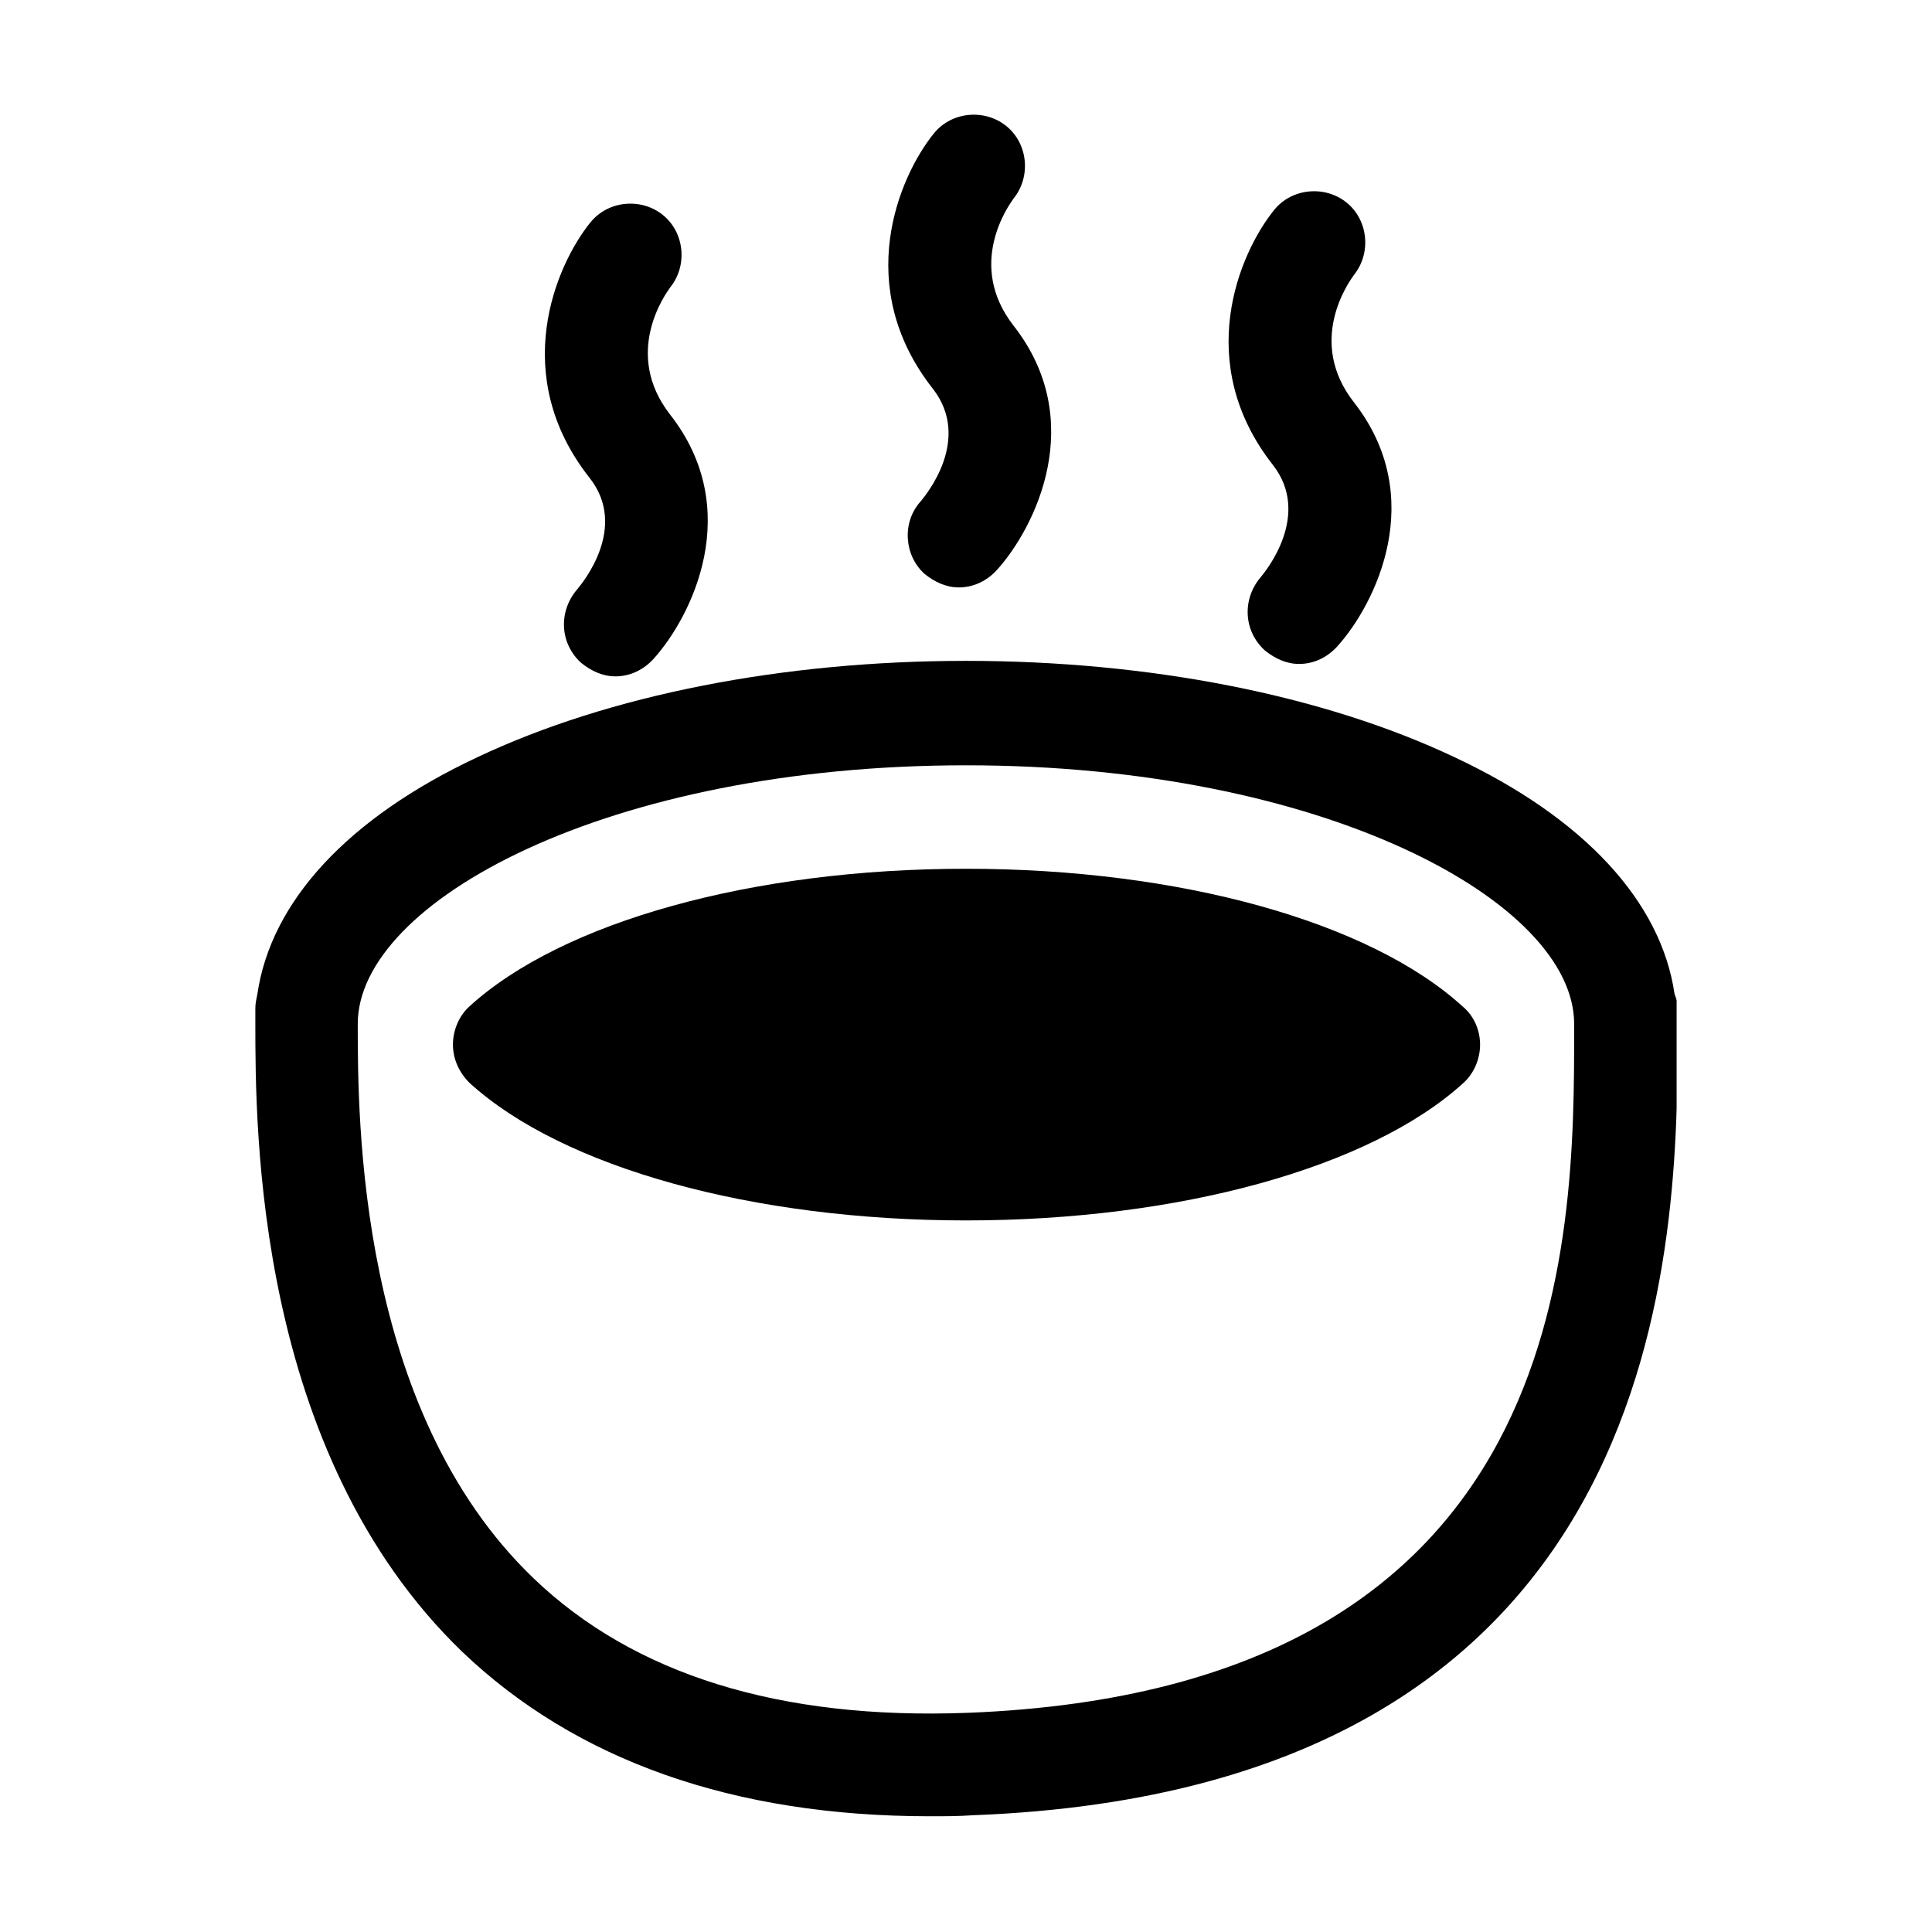
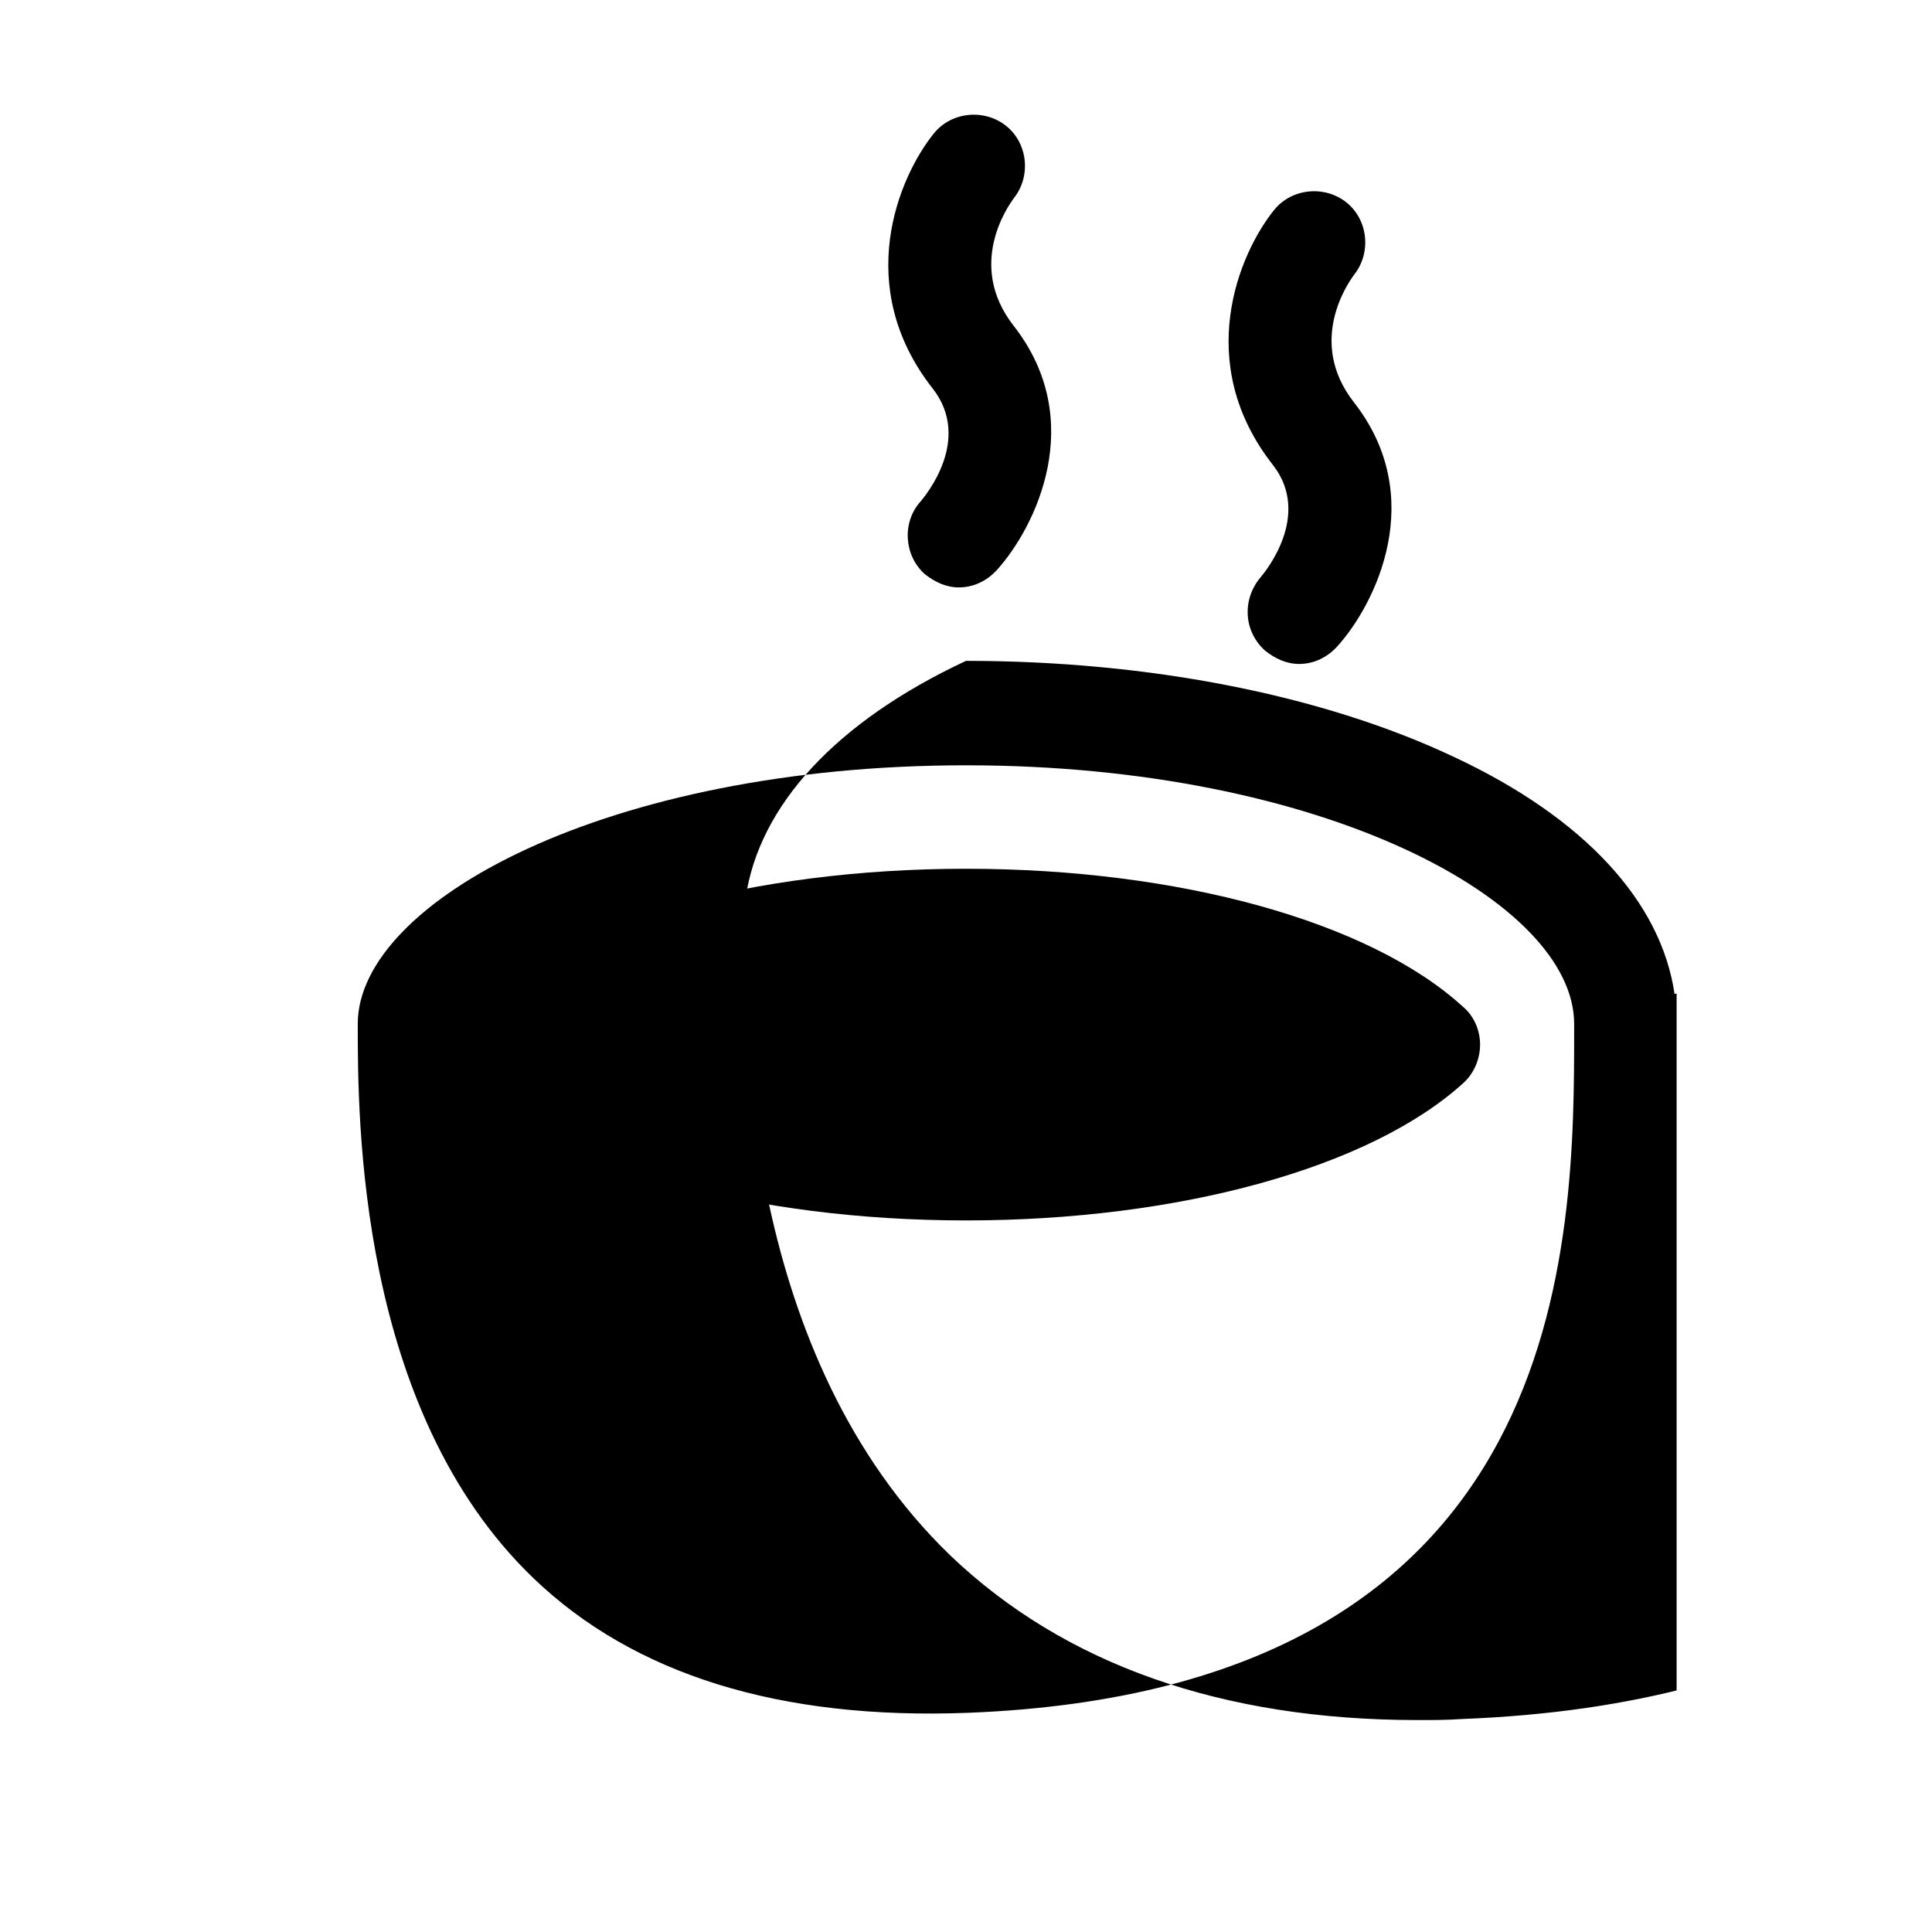
<svg xmlns="http://www.w3.org/2000/svg" width="800px" height="800px" version="1.1" viewBox="144 144 512 512">
  <defs>
    <clipPath id="b">
      <path d="m211.4 319h376.92v306.33h-376.92z" />
    </clipPath>
    <clipPath id="a">
      <path d="m379 174.39h44v125.61h-44z" />
    </clipPath>
  </defs>
  <path d="m400 374.23c-56.469 0-106.91 13.98-131.58 36.457-2.742 2.469-4.387 6.305-4.387 10.141s1.645 7.402 4.387 10.141c24.672 22.477 75.109 36.457 131.58 36.457s107.18-13.98 131.85-36.457c2.742-2.469 4.387-6.305 4.387-10.141 0-3.832-1.645-7.672-4.66-10.137-24.672-22.48-75.109-36.461-131.58-36.461z" />
  <g clip-path="url(#b)">
-     <path d="m587.77 407.4c-3.562-24.398-23.848-46.602-58.387-62.773-34.812-16.449-80.867-25.492-129.39-25.492s-94.574 9.047-129.39 25.492c-34.539 16.172-54.824 38.379-58.387 62.773-0.273 1.371-0.547 2.469-0.547 3.836v3.836c0 28.234 0 113.76 54.824 166.67 30.152 28.781 71.82 43.586 123.9 43.586 3.836 0 7.676 0 11.512-0.273 186.68-7.129 186.68-153.51 186.68-208.61v-5.207c0-1.371-0.273-2.469-0.82-3.836zm-187.23 190.51c-49.891 1.918-88.543-10.141-115.13-35.637-46.602-44.684-46.602-121.71-46.602-146.93 0-32.348 66.062-68.531 161.18-68.531 94.848 0 161.18 36.184 161.18 68.531v1.098c0.004 56.746 0.004 175.16-160.63 181.47z" />
+     <path d="m587.77 407.4c-3.562-24.398-23.848-46.602-58.387-62.773-34.812-16.449-80.867-25.492-129.39-25.492c-34.539 16.172-54.824 38.379-58.387 62.773-0.273 1.371-0.547 2.469-0.547 3.836v3.836c0 28.234 0 113.76 54.824 166.67 30.152 28.781 71.82 43.586 123.9 43.586 3.836 0 7.676 0 11.512-0.273 186.68-7.129 186.68-153.51 186.68-208.61v-5.207c0-1.371-0.273-2.469-0.82-3.836zm-187.23 190.51c-49.891 1.918-88.543-10.141-115.13-35.637-46.602-44.684-46.602-121.71-46.602-146.93 0-32.348 66.062-68.531 161.18-68.531 94.848 0 161.18 36.184 161.18 68.531v1.098c0.004 56.746 0.004 175.16-160.63 181.47z" />
  </g>
  <g clip-path="url(#a)">
    <path d="m387.94 276.92c-4.934 5.484-4.387 14.254 1.098 19.188 2.742 2.191 5.758 3.562 9.047 3.562 3.836 0 7.402-1.645 10.141-4.66 10.141-11.238 24.121-39.473 4.387-64.691-12.609-16.172-1.371-31.797 0-33.719 4.66-5.758 3.836-14.527-1.918-19.188-5.758-4.66-14.527-3.836-19.188 1.918-9.32 11.512-21.656 40.57-0.273 67.707 10.414 13.438-1.922 28.238-3.293 29.883z" />
  </g>
-   <path d="m296.93 300.22c-4.934 5.758-4.66 14.254 1.098 19.461 2.742 2.191 5.758 3.562 9.047 3.562 3.836 0 7.402-1.645 10.141-4.66 10.141-11.238 24.121-39.473 4.387-64.691-12.609-16.172-1.371-31.797 0-33.719 4.66-5.758 3.836-14.527-1.918-19.188-5.758-4.66-14.527-3.836-19.188 1.918-9.32 11.512-21.656 40.57-0.273 67.707 10.414 13.16-1.922 27.965-3.293 29.609z" />
  <path d="m478.12 296.93c-4.934 5.758-4.66 14.254 1.098 19.461 2.742 2.191 5.758 3.562 9.047 3.562 3.836 0 7.402-1.645 10.141-4.66 10.141-11.238 24.121-39.473 4.387-64.691-12.609-16.172-1.371-31.797 0-33.719 4.66-5.758 3.836-14.527-1.918-19.188-5.758-4.66-14.527-3.836-19.188 1.918-9.32 11.512-21.656 40.57-0.273 67.707 10.137 13.16-1.922 27.965-3.293 29.609z" />
</svg>